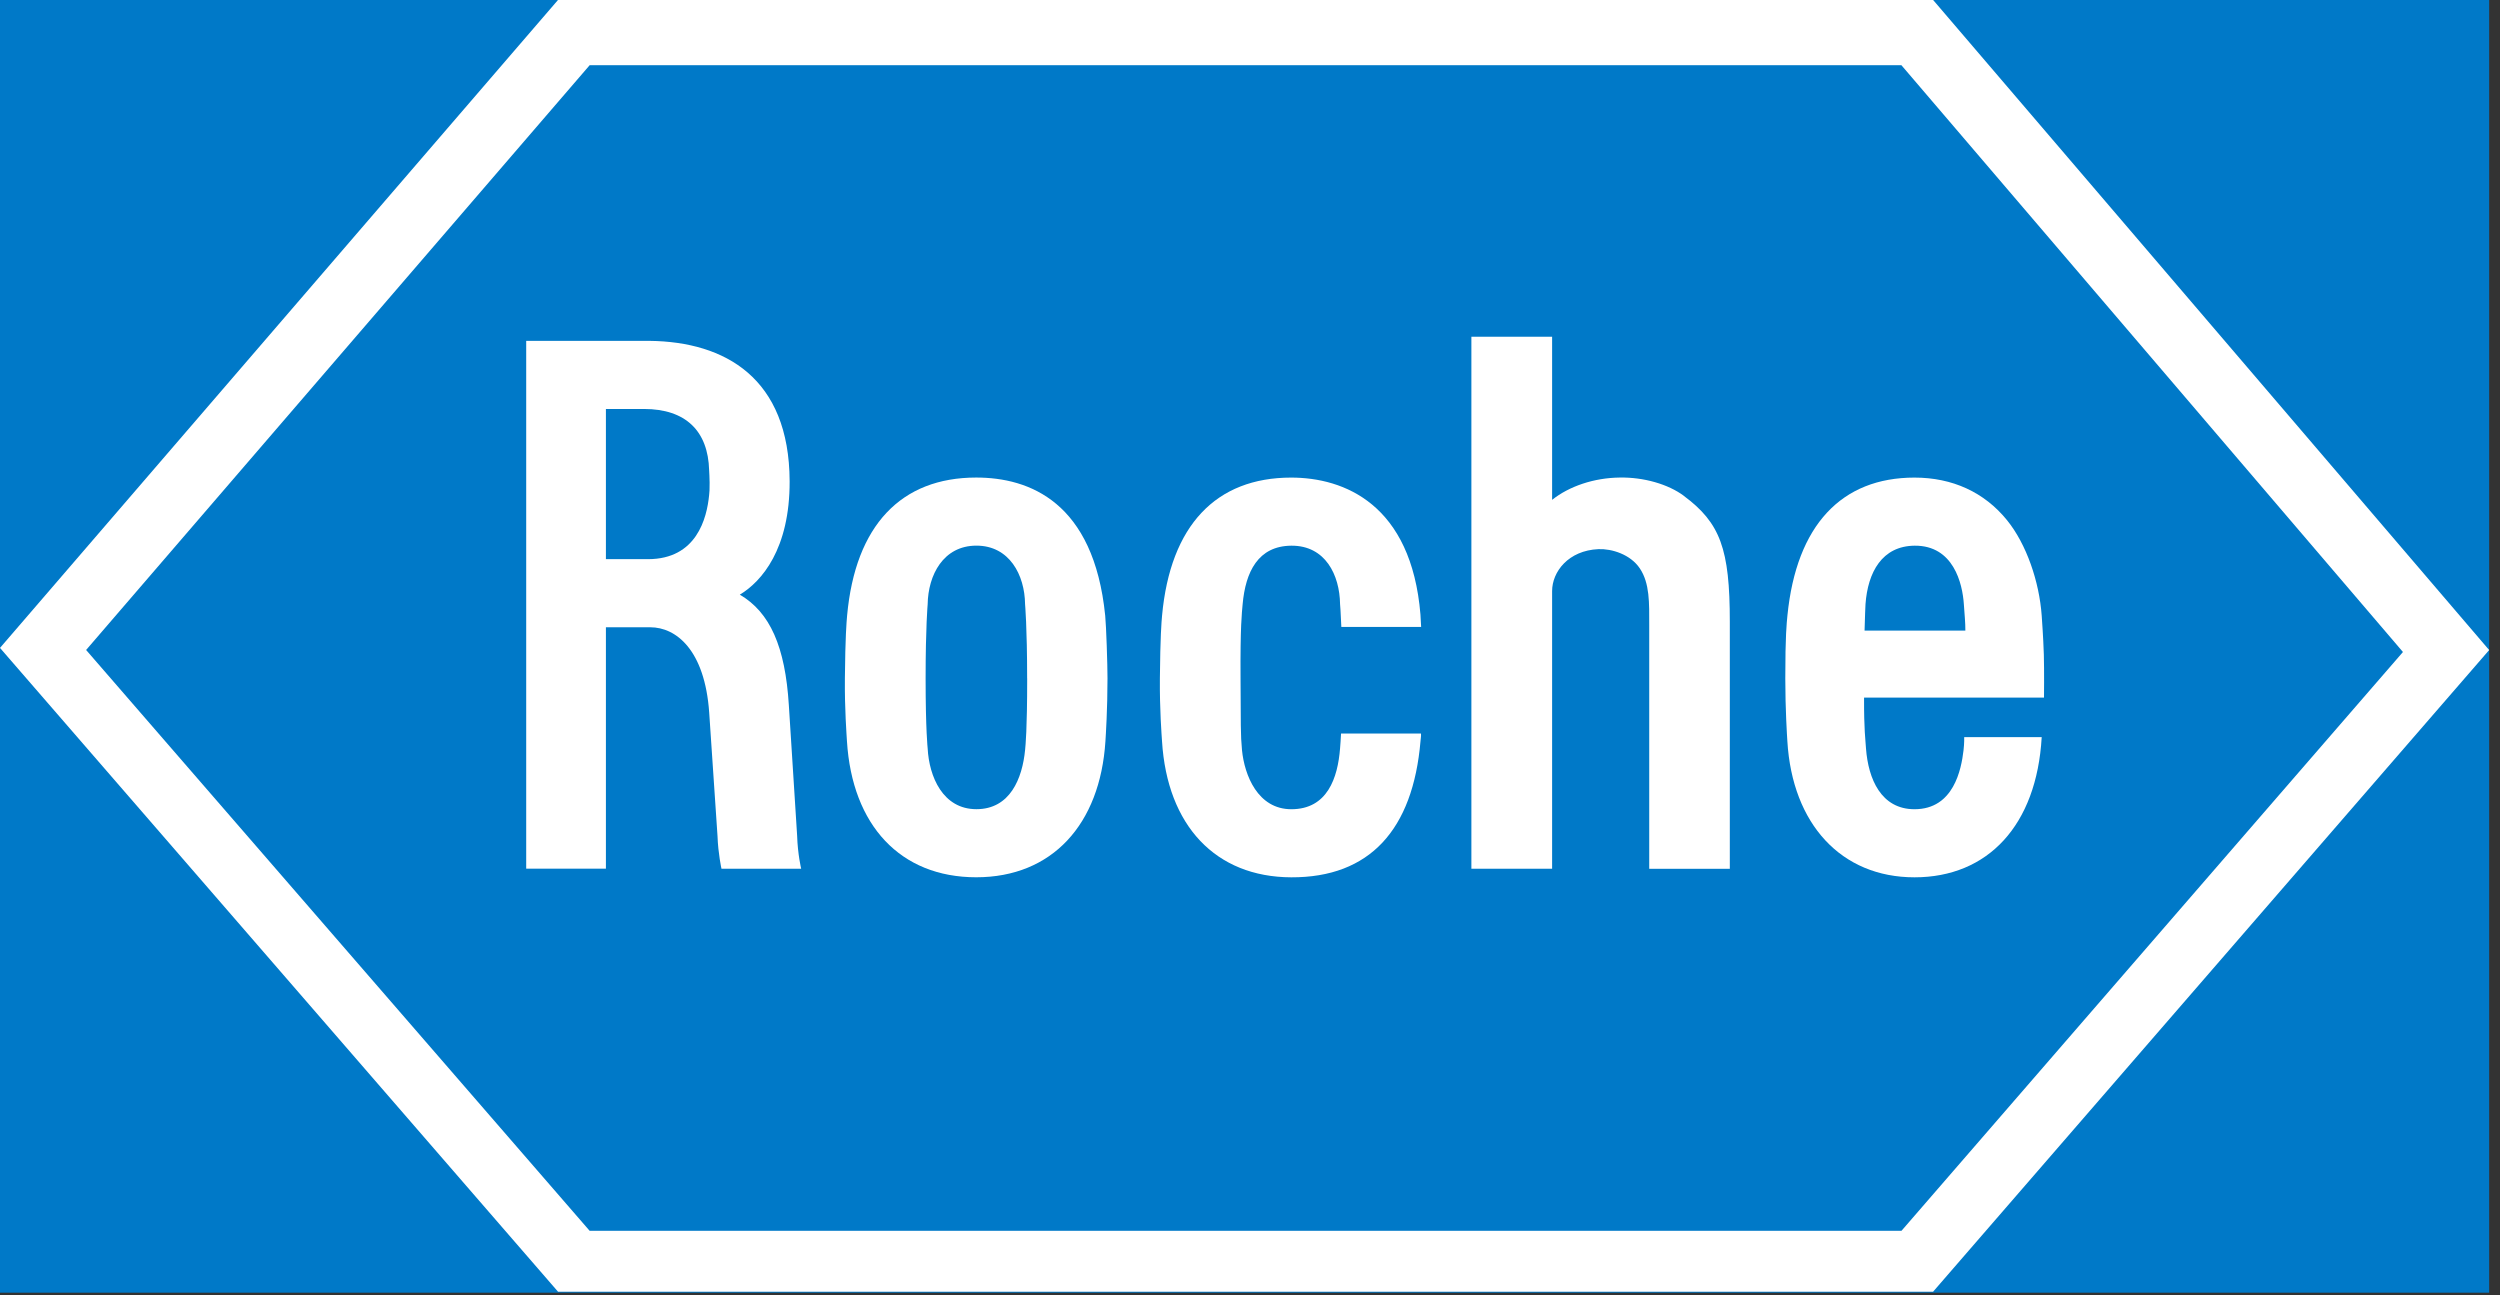
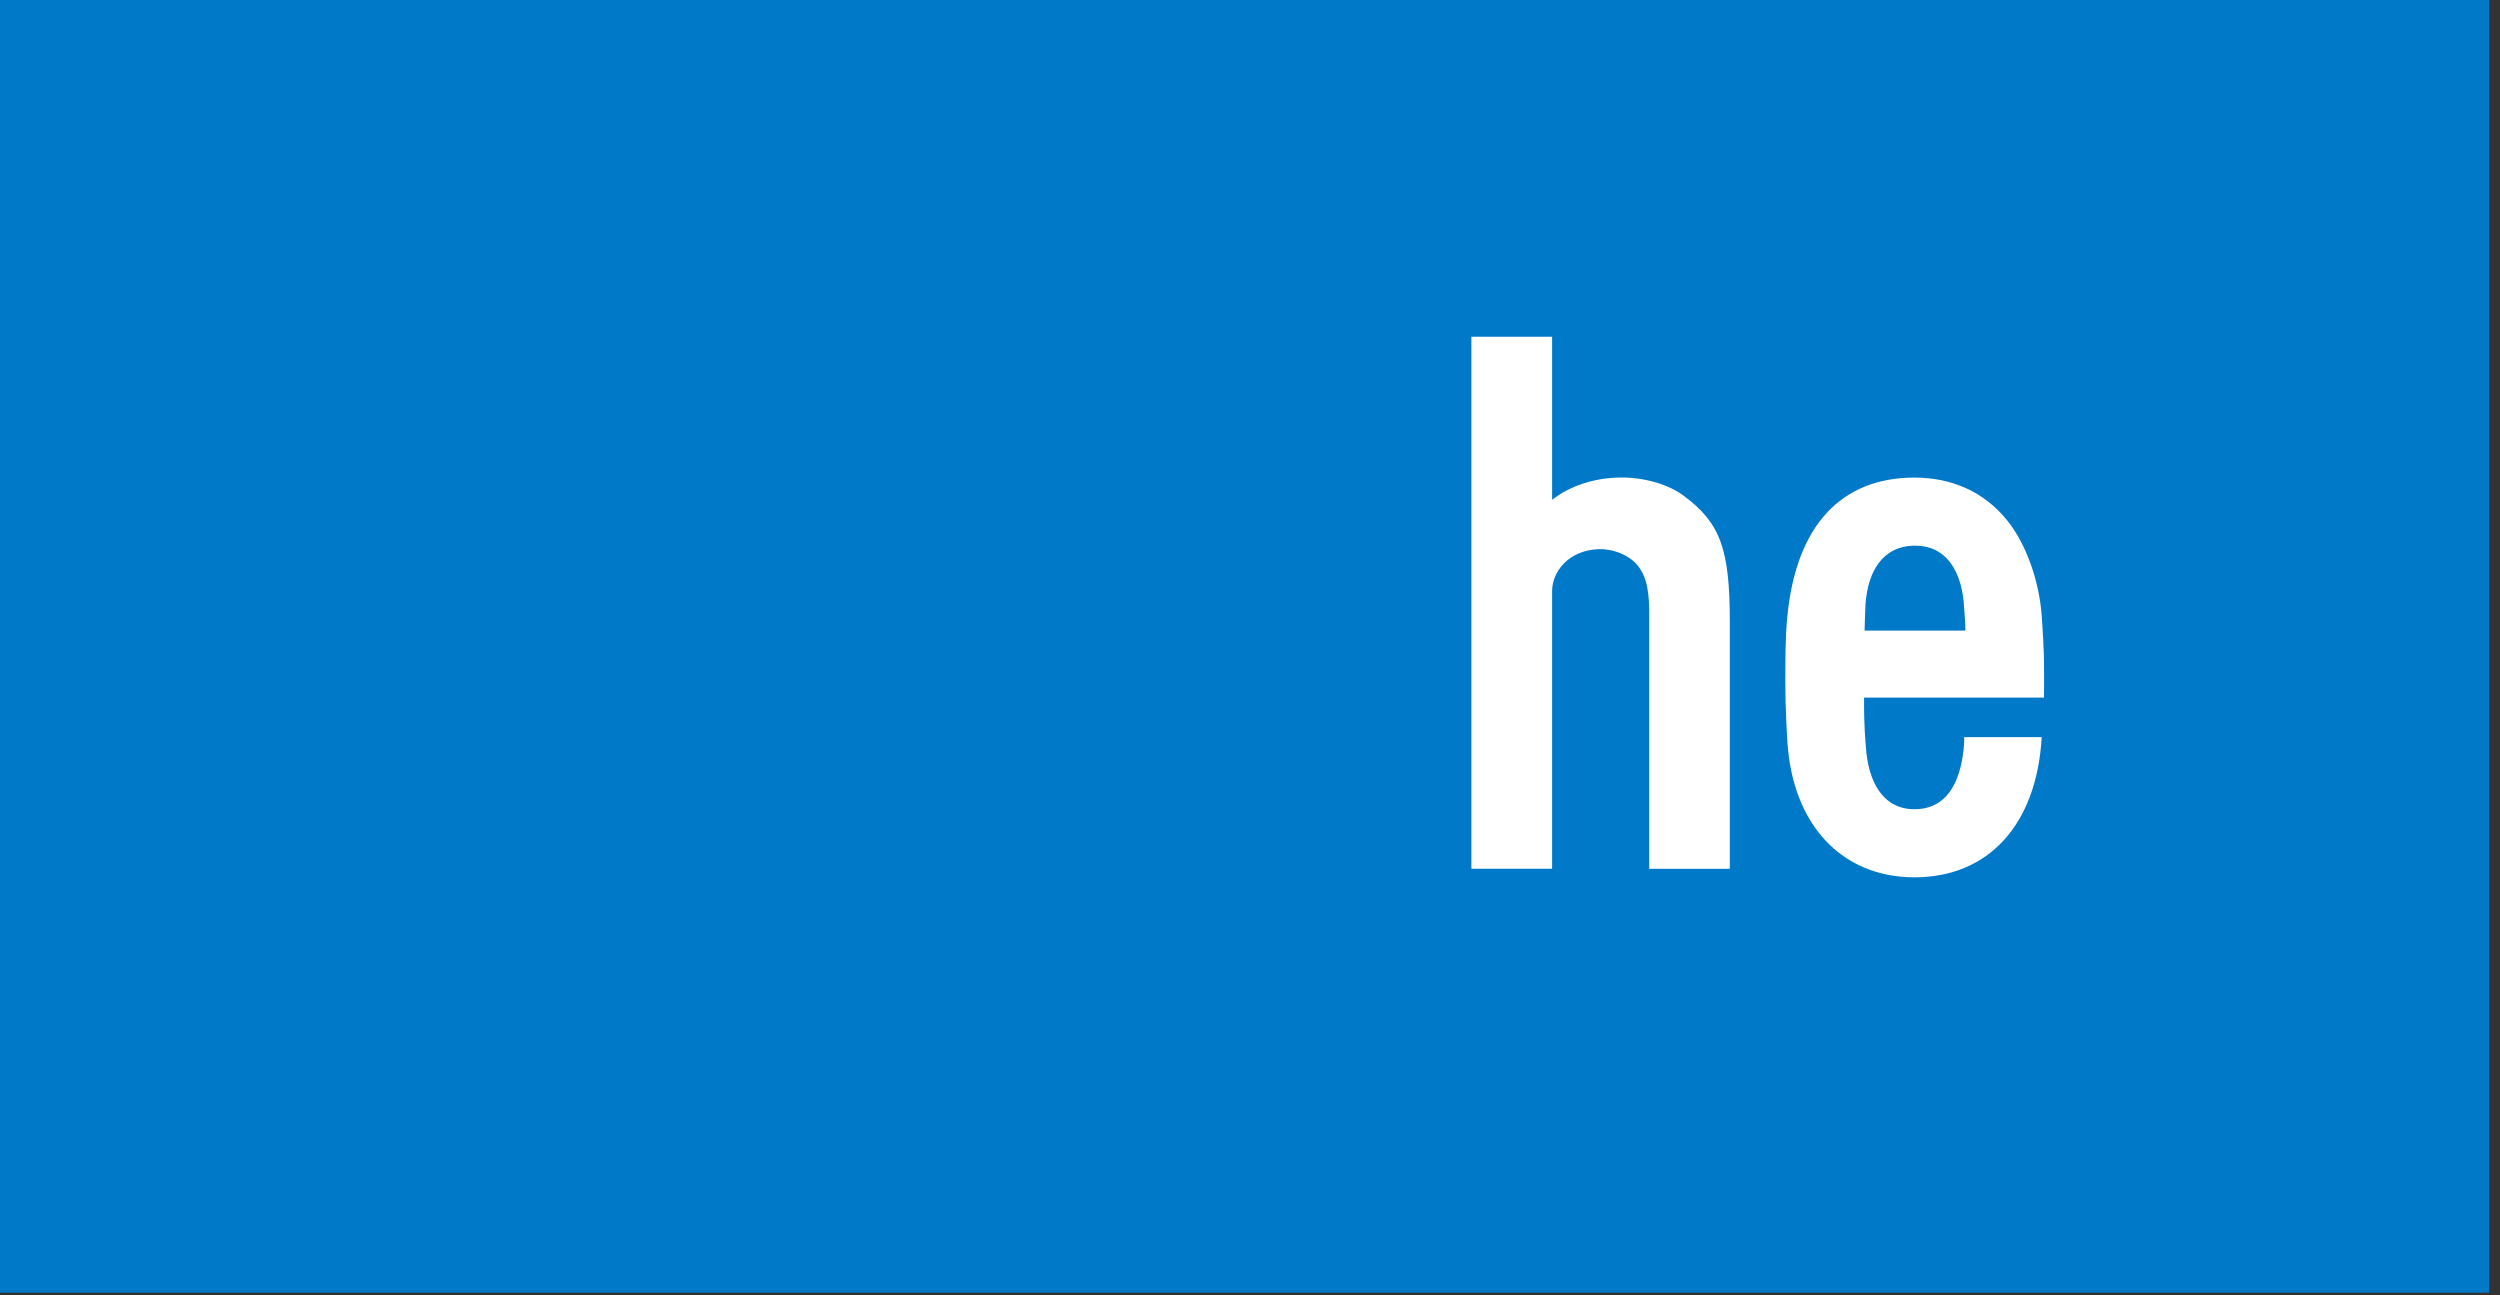
<svg xmlns="http://www.w3.org/2000/svg" width="110" height="57" viewBox="0 0 110 57" fill="none">
  <rect x="0" y="0" width="110" height="57" fill="#333333" stroke="none" />
  <rect width="109.523" height="56.878" fill="#0079C8" />
  <path d="M74.089 21.816C73.401 21.304 72.324 20.994 71.274 21.012C70.139 21.024 69.049 21.392 68.293 21.993V14.816H64.741V38.224H68.293V26.008C68.293 25.158 69.007 24.22 70.333 24.162C70.919 24.139 71.738 24.392 72.152 25.009C72.594 25.668 72.566 26.538 72.566 27.494V38.227H76.112V27.358C76.112 24.154 75.694 23.012 74.089 21.819" fill="white" />
-   <path d="M45.196 29.85C45.196 32.143 45.123 32.789 45.105 32.988C44.984 34.257 44.442 35.604 42.962 35.604C41.481 35.604 40.88 34.166 40.817 32.925C40.817 32.917 40.727 32.143 40.727 29.85C40.727 27.557 40.817 26.601 40.817 26.594C40.835 25.302 41.506 24.008 42.962 24.008C44.417 24.008 45.088 25.302 45.103 26.581C45.103 26.601 45.194 27.557 45.194 29.85M48.629 27.088C48.127 22.084 45.285 21.012 42.954 21.012C39.65 21.012 37.634 23.113 37.273 27.083C37.246 27.401 37.193 27.984 37.175 29.85C37.162 31.212 37.251 32.332 37.266 32.612C37.495 36.318 39.619 38.6 42.954 38.6C46.289 38.6 48.407 36.277 48.639 32.61C48.655 32.347 48.73 31.212 48.73 29.848C48.73 29.232 48.675 27.557 48.629 27.086V27.088Z" fill="white" />
  <path d="M82.041 27.746C82.067 26.972 82.067 26.808 82.082 26.583C82.183 25.181 82.808 24.023 84.246 24.01C85.951 23.998 86.35 25.668 86.41 26.591C86.443 27.075 86.478 27.4 86.476 27.746H82.041ZM86.425 32.435C86.425 32.435 86.433 32.695 86.395 33.015C86.297 33.843 85.969 35.606 84.238 35.606C82.765 35.606 82.203 34.267 82.104 32.935C82.082 32.554 82.013 32.135 82.019 30.695H89.936C89.936 30.695 89.949 29.517 89.929 28.808C89.919 28.53 89.904 28.066 89.835 27.088C89.727 25.587 89.165 23.945 88.309 22.888C87.313 21.659 85.906 21.014 84.238 21.014C81.04 21.014 79.042 23.092 78.646 27.088C78.613 27.443 78.553 27.94 78.553 29.852C78.553 31.214 78.628 32.352 78.644 32.614C78.861 36.259 81.015 38.602 84.238 38.602C87.462 38.602 89.614 36.32 89.835 32.433H86.425V32.435Z" fill="white" />
-   <path d="M25.946 2.868H83.661L105.73 28.688L83.666 54.154H25.943L3.789 28.599L25.946 2.868ZM85.058 0H24.551L0 28.508L24.553 56.835H85.056L109.523 28.602L85.058 0Z" fill="white" />
-   <path d="M26.66 17.995H28.339C30.168 17.995 31.157 18.963 31.202 20.694C31.205 20.822 31.223 20.966 31.223 21.236C31.223 21.549 31.218 21.66 31.202 21.781C31.102 22.808 30.65 24.603 28.511 24.603H26.66V17.992M35.074 36.774L34.709 31.026C34.55 28.455 33.881 26.942 32.552 26.165C33.513 25.587 34.754 24.157 34.744 21.173C34.726 16.63 31.904 15.036 28.582 14.998H23.153V38.222H26.66V27.6H28.612C29.739 27.6 31.013 28.586 31.205 31.356L31.571 36.794C31.598 37.564 31.745 38.224 31.745 38.224H35.251C35.251 38.224 35.099 37.586 35.074 36.777V36.774Z" fill="white" />
-   <path d="M59.006 32.274C58.994 32.534 58.976 32.763 58.963 32.927C58.862 34.226 58.406 35.606 56.819 35.606C55.341 35.606 54.756 34.108 54.648 33.008C54.582 32.342 54.597 31.822 54.584 29.852C54.569 27.559 54.642 26.969 54.675 26.596C54.801 25.148 55.364 24.023 56.819 24.01C58.318 24 58.946 25.304 58.963 26.583C58.963 26.596 58.994 26.906 59.019 27.585H62.53C62.52 27.352 62.51 27.156 62.5 27.04C62.099 22.189 59.145 21.014 56.812 21.014C53.507 21.014 51.495 23.115 51.131 27.085C51.103 27.403 51.053 27.986 51.035 29.852C51.023 31.214 51.111 32.334 51.129 32.614C51.356 36.32 53.482 38.592 56.814 38.602C60.267 38.615 62.169 36.509 62.502 32.612C62.515 32.468 62.533 32.372 62.523 32.274H59.009" fill="white" />
</svg>